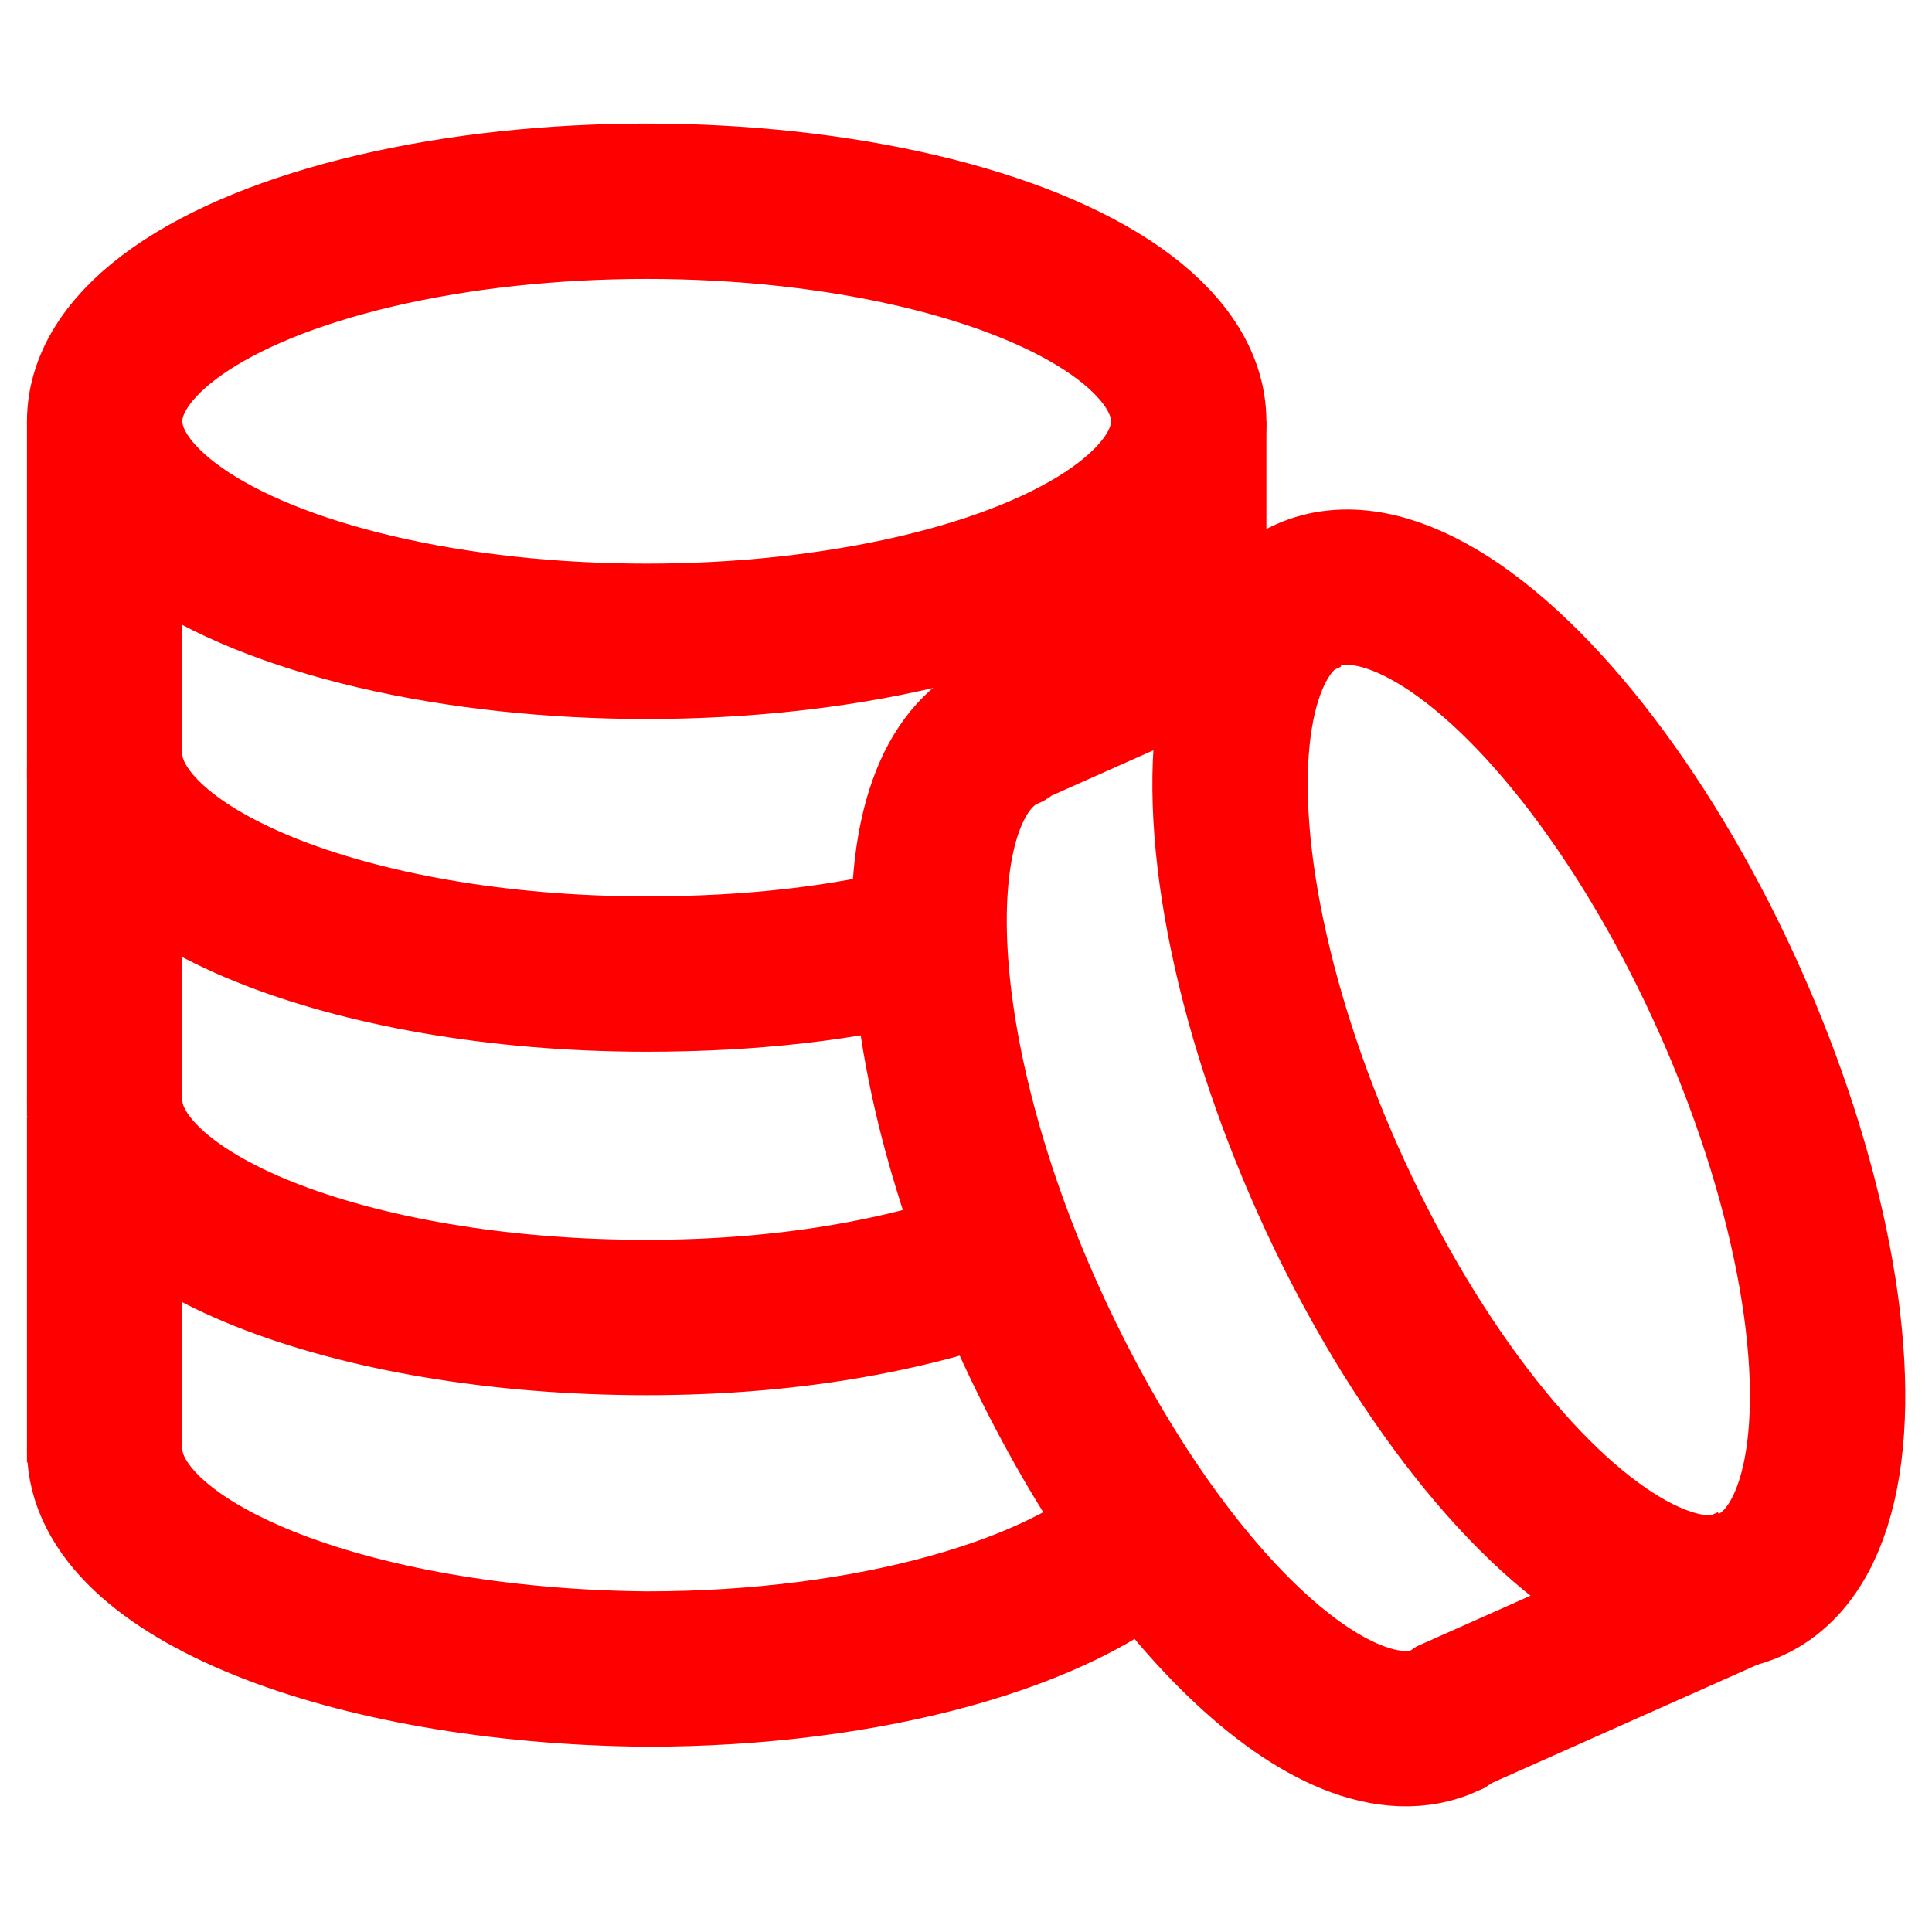
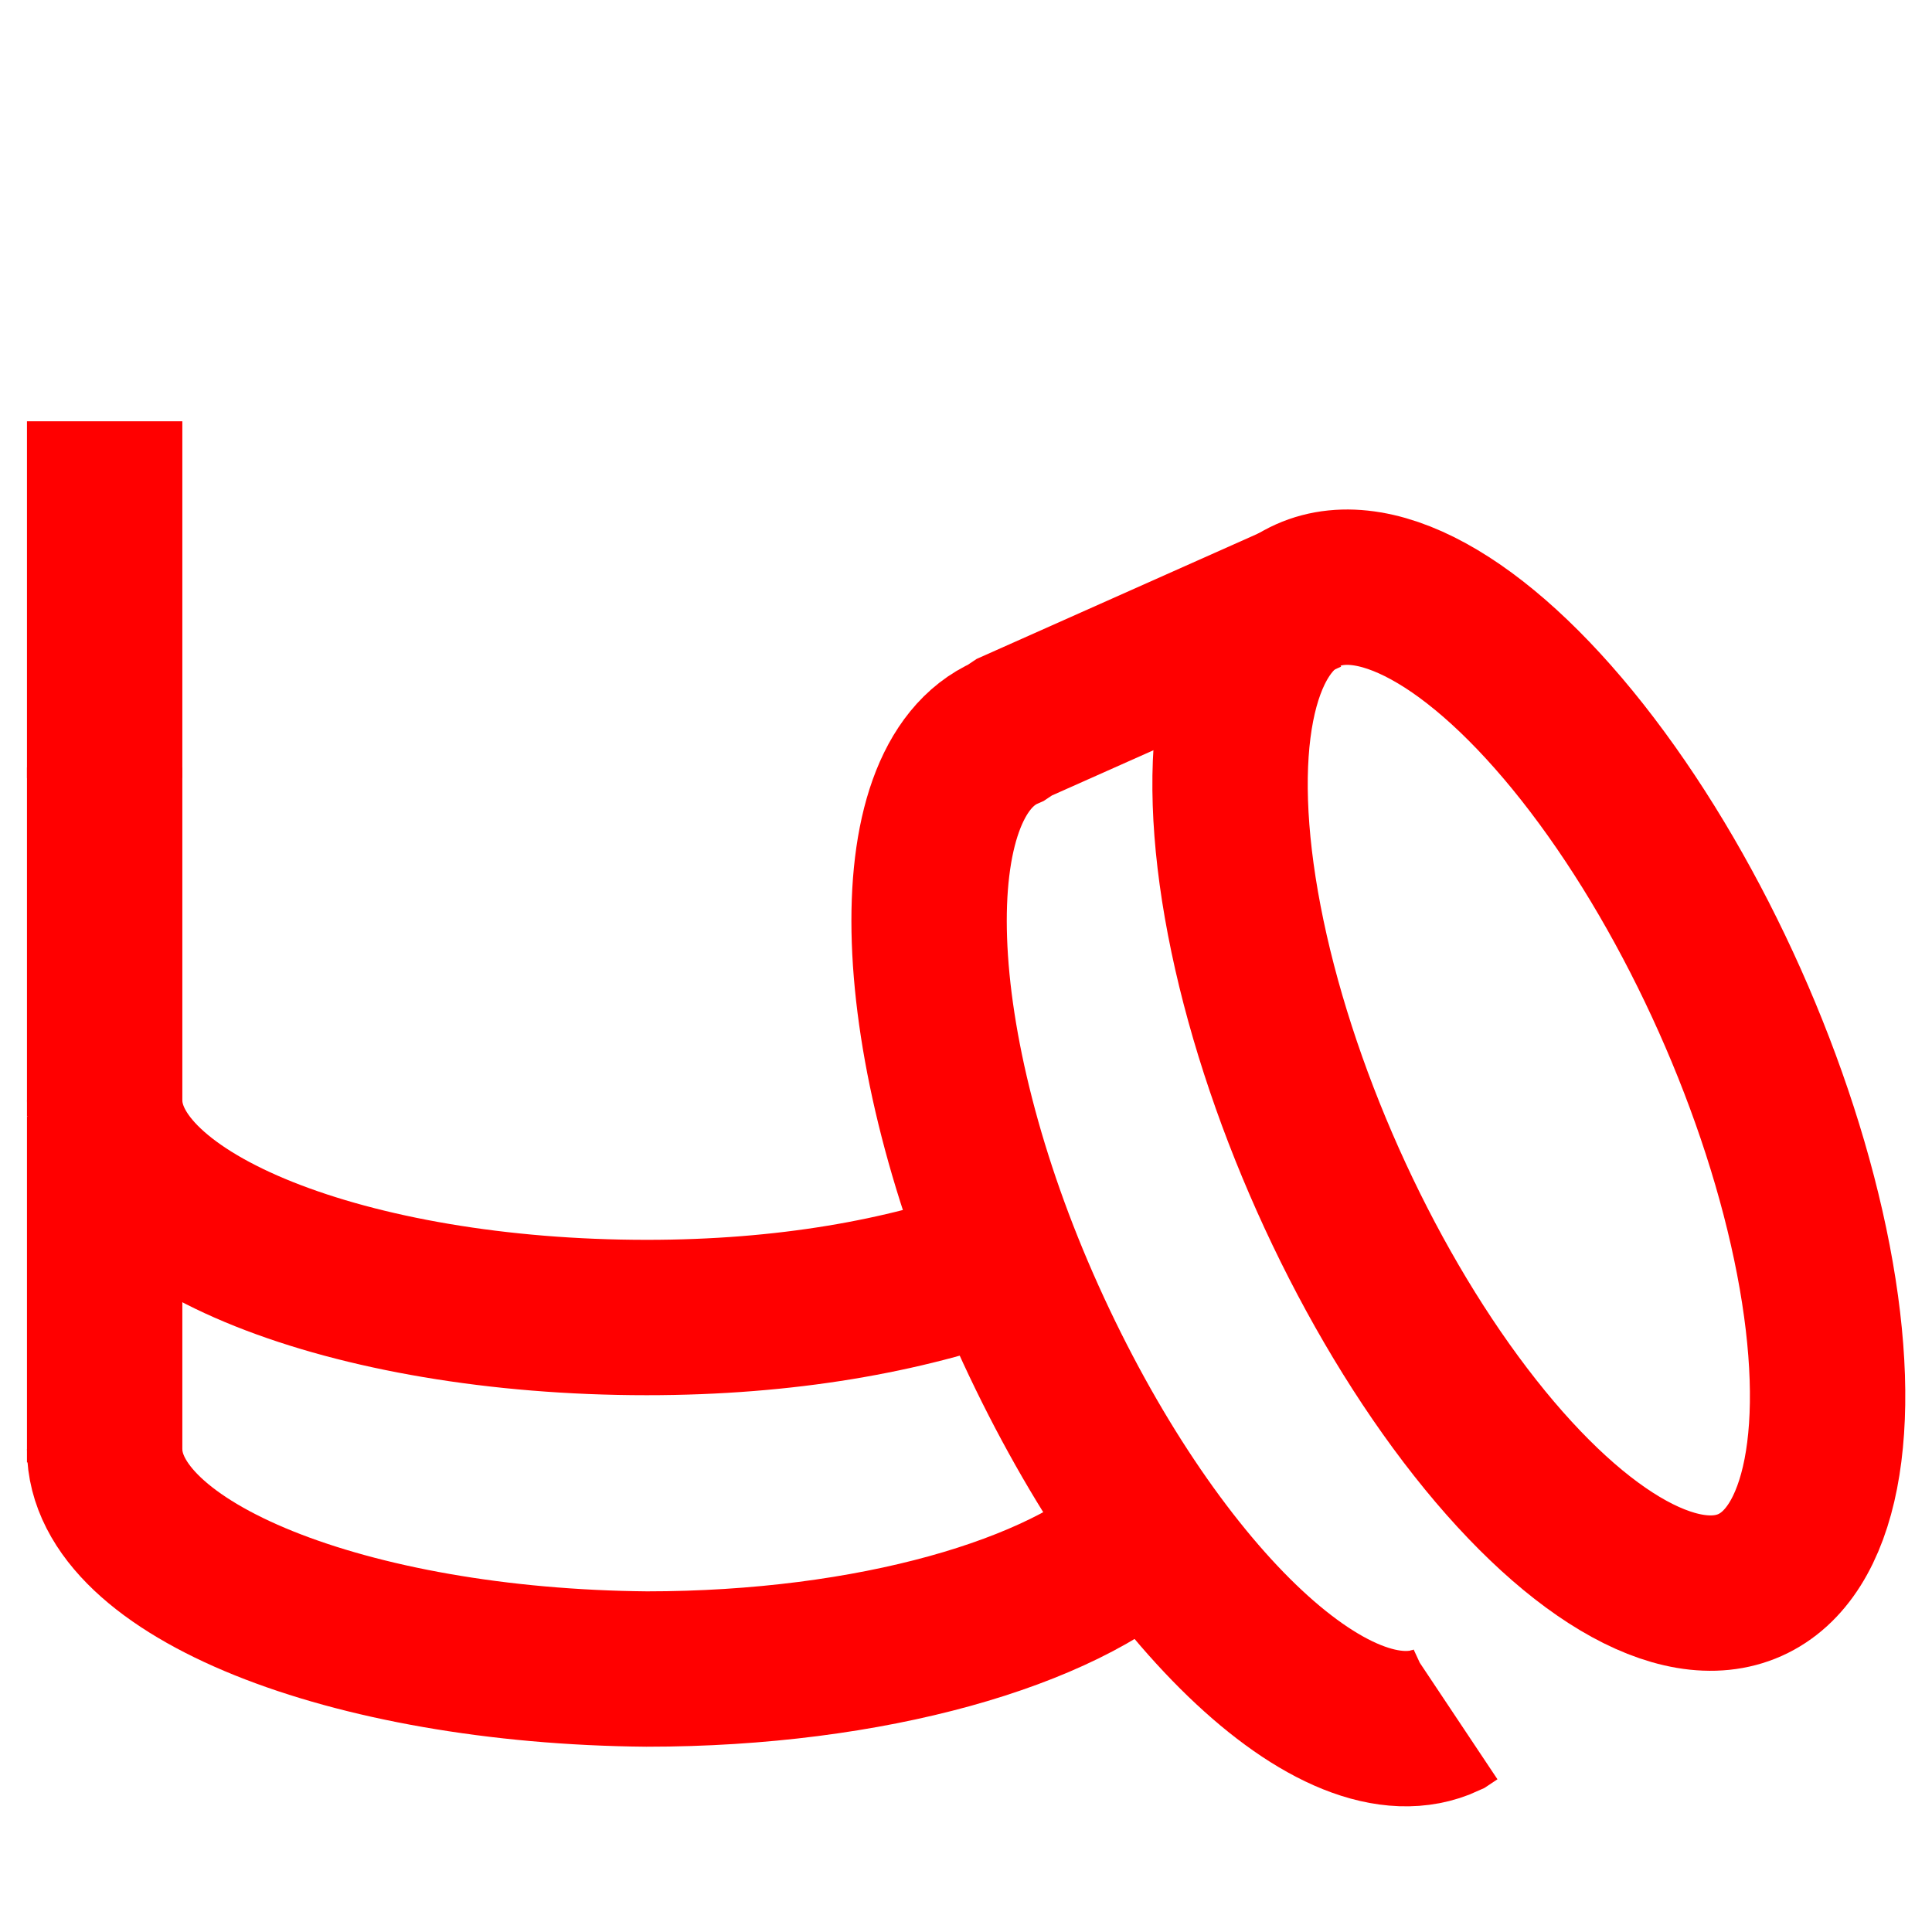
<svg xmlns="http://www.w3.org/2000/svg" id="Слой_1" x="0px" y="0px" viewBox="0 0 72 72" xml:space="preserve">
  <g>
    <g>
-       <ellipse fill="none" stroke="#FF0000" stroke-width="5.79" stroke-miterlimit="10" cx="24.1" cy="15.7" rx="20.2" ry="8.2" />
-       <path fill="none" stroke="#FF0000" stroke-width="5.79" stroke-miterlimit="10" d="M34.6,35.1c-3.1,0.8-6.6,1.2-10.5,1.2 c-11.1,0-20.2-3.7-20.2-8.2" />
-       <line fill="none" stroke="#FF0000" stroke-width="5.79" stroke-miterlimit="10" x1="44.3" y1="15.7" x2="44.3" y2="24.2" />
      <line fill="none" stroke="#FF0000" stroke-width="5.79" stroke-miterlimit="10" x1="3.9" y1="15.7" x2="3.9" y2="29" />
    </g>
    <g>
      <path fill="none" stroke="#FF0000" stroke-width="5.79" stroke-miterlimit="10" d="M37.3,47c-3.6,1.3-8,2.1-13.2,2.1 C13,49.1,3.9,45.5,3.9,41" />
      <path fill="none" stroke="#FF0000" stroke-width="5.79" stroke-miterlimit="10" d="M44.3,40.6" />
      <line fill="none" stroke="#FF0000" stroke-width="5.79" stroke-miterlimit="10" x1="3.9" y1="28.6" x2="3.9" y2="41.6" />
    </g>
    <g>
      <path fill="none" stroke="#FF0000" stroke-width="5.79" stroke-miterlimit="10" d="M42.7,57.2c-3.1,2.9-10.2,5-18.6,5 C13,62.1,3.9,58.5,3.9,54" />
      <line fill="none" stroke="#FF0000" stroke-width="5.79" stroke-miterlimit="10" x1="3.9" y1="41.6" x2="3.9" y2="54.5" />
    </g>
    <g>
-       <path fill="none" stroke="#FF0000" stroke-width="5.79" stroke-miterlimit="10" d="M48.8,22.2l-11,4.9l-0.3,0.2 c-4.1,1.8-3.8,11.6,0.8,21.8S49.8,66,53.9,64.1l0.3-0.2l11-4.9" />
+       <path fill="none" stroke="#FF0000" stroke-width="5.79" stroke-miterlimit="10" d="M48.8,22.2l-11,4.9l-0.3,0.2 c-4.1,1.8-3.8,11.6,0.8,21.8S49.8,66,53.9,64.1l0.3-0.2" />
      <ellipse transform="matrix(-0.408 -0.913 0.913 -0.408 43.072 109.273)" fill="none" stroke="#FF0000" stroke-width="5.79" stroke-miterlimit="10" cx="57" cy="40.7" rx="20.2" ry="8.2" />
    </g>
  </g>
</svg>